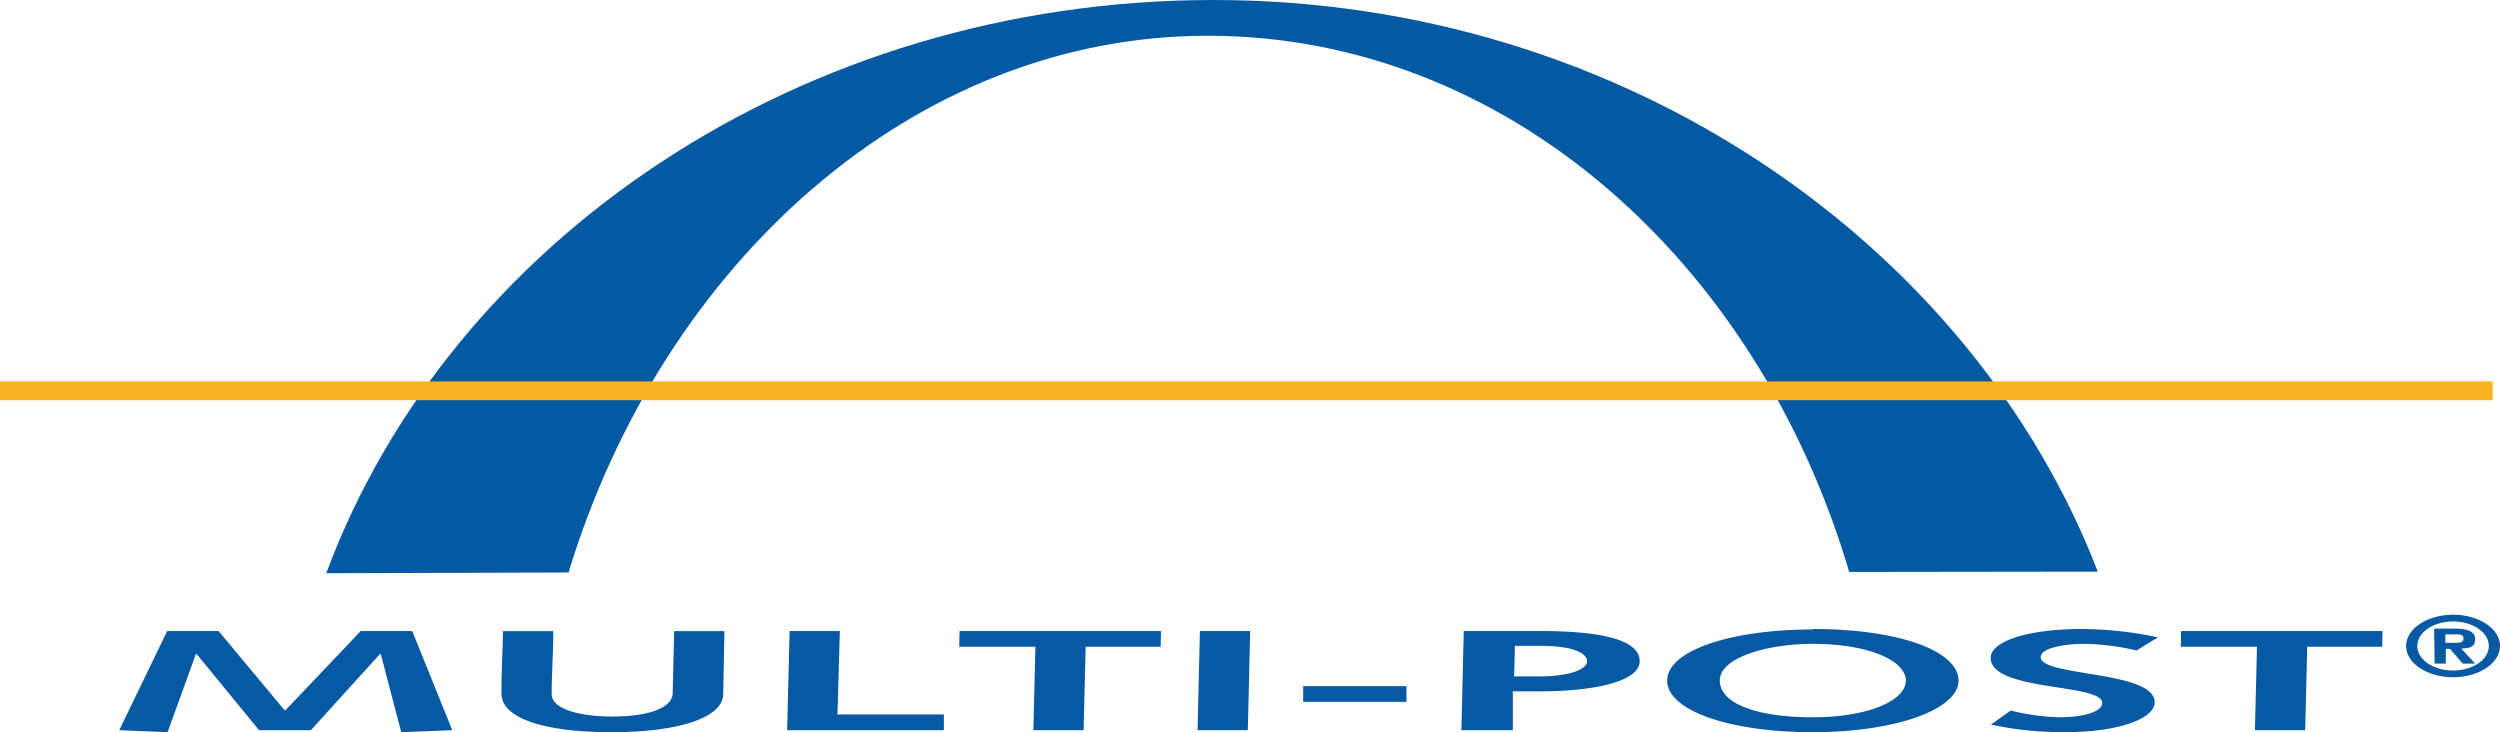
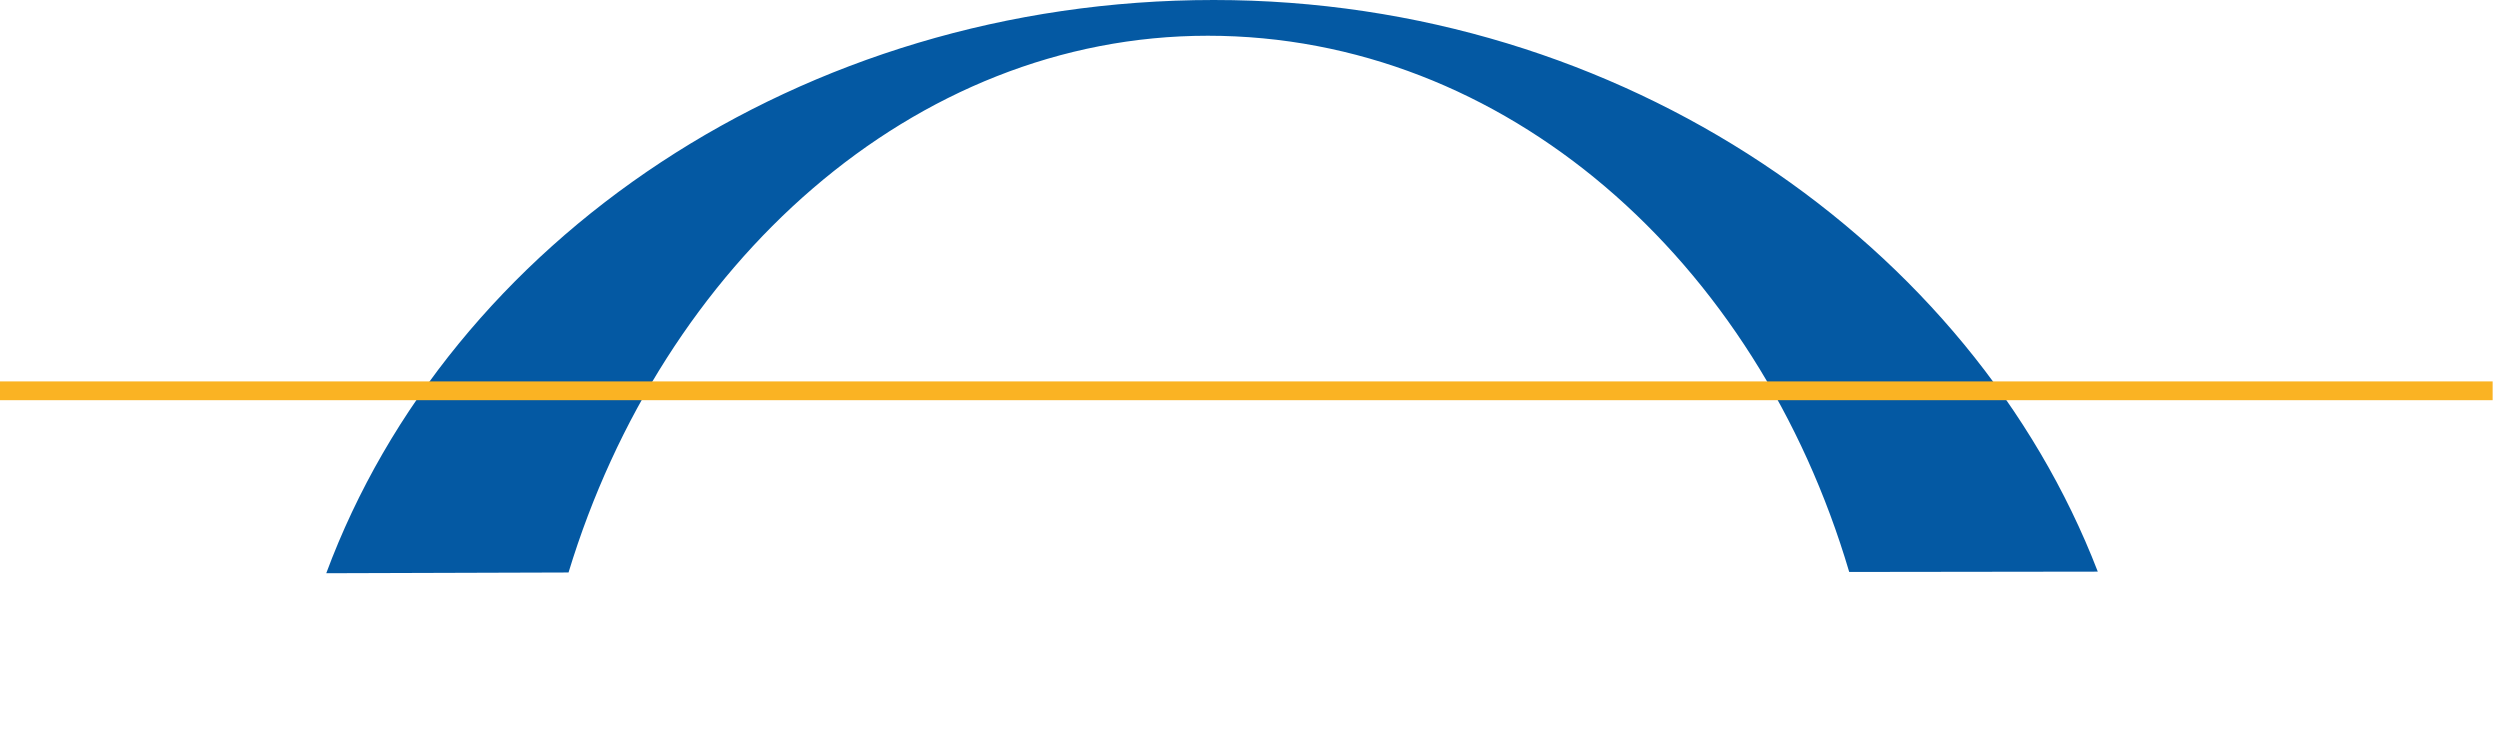
<svg xmlns="http://www.w3.org/2000/svg" viewBox="0 0 234.33 68.63">
  <defs>
    <style>.c{fill:#0759a3}</style>
  </defs>
  <path d="M196.63 53.58C184.8 22.92 152.17 0 113.77 0 75 0 42.13 22.62 30.58 53.73l22.71-.07c8.79-28.92 32.3-50.31 59.92-50.31 27.83 0 51.48 21 60.12 50.26z" fill="#0459a3" />
  <path fill="none" stroke="#fab323" stroke-width="1.76" d="M0 36.63h233.64" />
-   <path class="c" d="M15.67 59.15h4.82l6.19 7.43h.07l7.06-7.43h4.83l3.75 9.29-4.78.19-1.92-7.33h-.07l-6.48 7.14h-4.86l-5.85-7.14h-.07l-2.65 7.33-4.53-.19 4.49-9.29zM67.79 65.08c-.08 2.29-4.42 3.55-10.49 3.55S47 67.4 47 65c0-1.95.11-3.9.15-5.84h4.71c0 2-.15 4-.15 5.93 0 1.31 2.5 2.07 5.63 2.07 3.72 0 5.67-.9 5.71-2.16l.14-5.84h4.71zM74.01 59.15h4.71l-.22 7.82h9.97v1.47H73.78l.23-9.29zM97.05 60.62h-7.14l.03-1.47h18.88l-.03 1.47h-7.03l-.19 7.82h-4.71l.19-7.82zM112.47 59.15h4.71l-.22 9.29h-4.71l.22-9.29zM122.15 64.31h9.68v1.48h-9.68zM144.27 63.4c2.54 0 4.49-.56 4.49-1.43 0-.57-.89-1.43-4.31-1.43H142l-.08 2.86zm-7.07-4.25h7.18c6.66 0 9.31 1.1 9.31 2.83 0 1.91-4.34 2.82-9.28 2.82h-2.61v3.64h-4.82zM169.92 67.23c5.26 0 8.72-1.59 8.72-3.44s-3.46-3.44-8.72-3.44c-4.27 0-8.72 1.28-8.72 3.44s3.46 3.44 8.72 3.44m0-8.27c8.25 0 13.66 2.12 13.66 4.83s-5.93 4.84-13.66 4.84-13.65-2-13.65-4.84S162.34 59 169.92 59M188.47 66.6a21 21 0 0 0 4.49.63c2.61 0 4.09-.6 4.09-1.34 0-1.85-10.46-1.06-10.46-4.23 0-1.52 3.39-2.7 8.51-2.7a35 35 0 0 1 7.17.78l-2 1.23a23 23 0 0 0-4.83-.62c-2.13 0-4.16.42-4.16 1.25 0 1.83 10.68 1.25 10.68 4.22 0 1.59-3.5 2.81-8.43 2.81a32.83 32.83 0 0 1-6.92-.71zM211.55 60.62h-7.14l.03-1.47h18.88l-.03 1.47h-7.03l-.19 7.82h-4.71l.19-7.82zM230.07 60.25c.5 0 .84 0 .84-.42s-.54-.37-.95-.37h-.75v.79zm-1.91-1.33H230c1.24 0 2 .24 2 1s-.54.83-1.3.87l1.3 1.41h-1.17l-1.18-1.38h-.4v1.38h-1.05zm1.77 3.93c1.81 0 3.35-1 3.35-2.3s-1.54-2.3-3.35-2.3-3.35 1-3.35 2.3 1.54 2.3 3.35 2.3m0-5.23c2.43 0 4.4 1.31 4.4 2.93s-2 2.93-4.4 2.93-4.4-1.31-4.4-2.93 2-2.93 4.4-2.93" />
</svg>